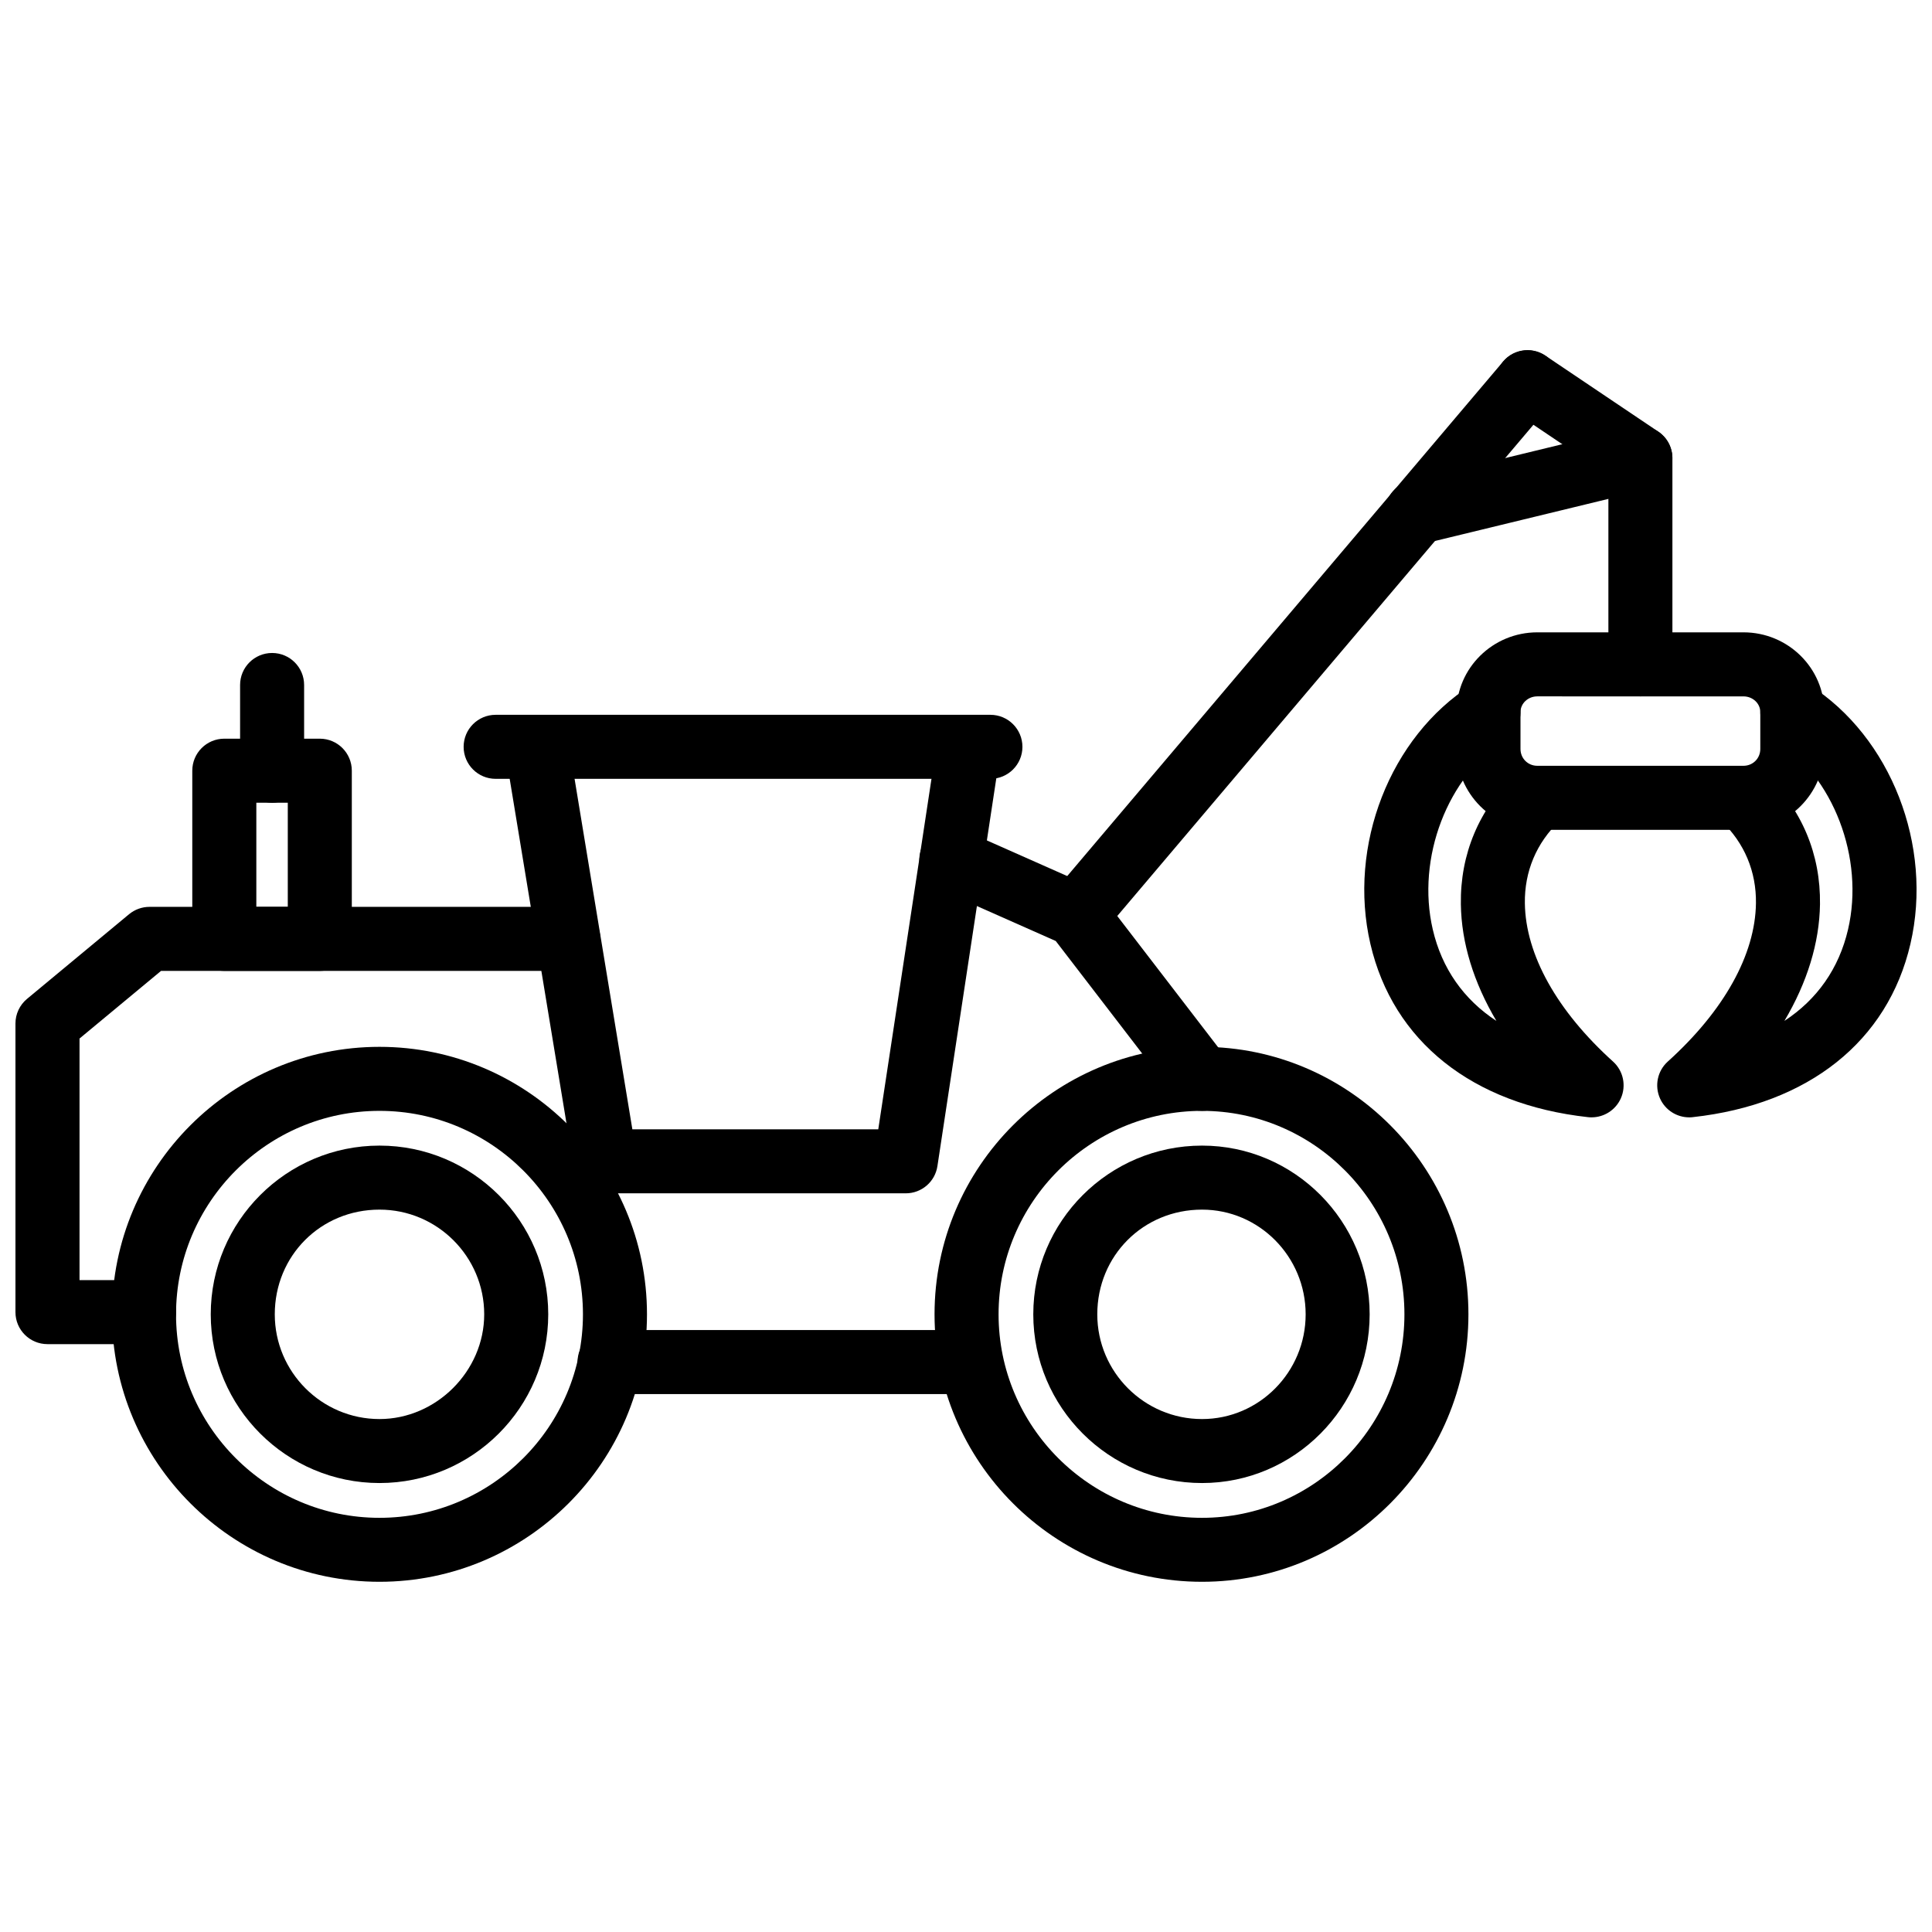
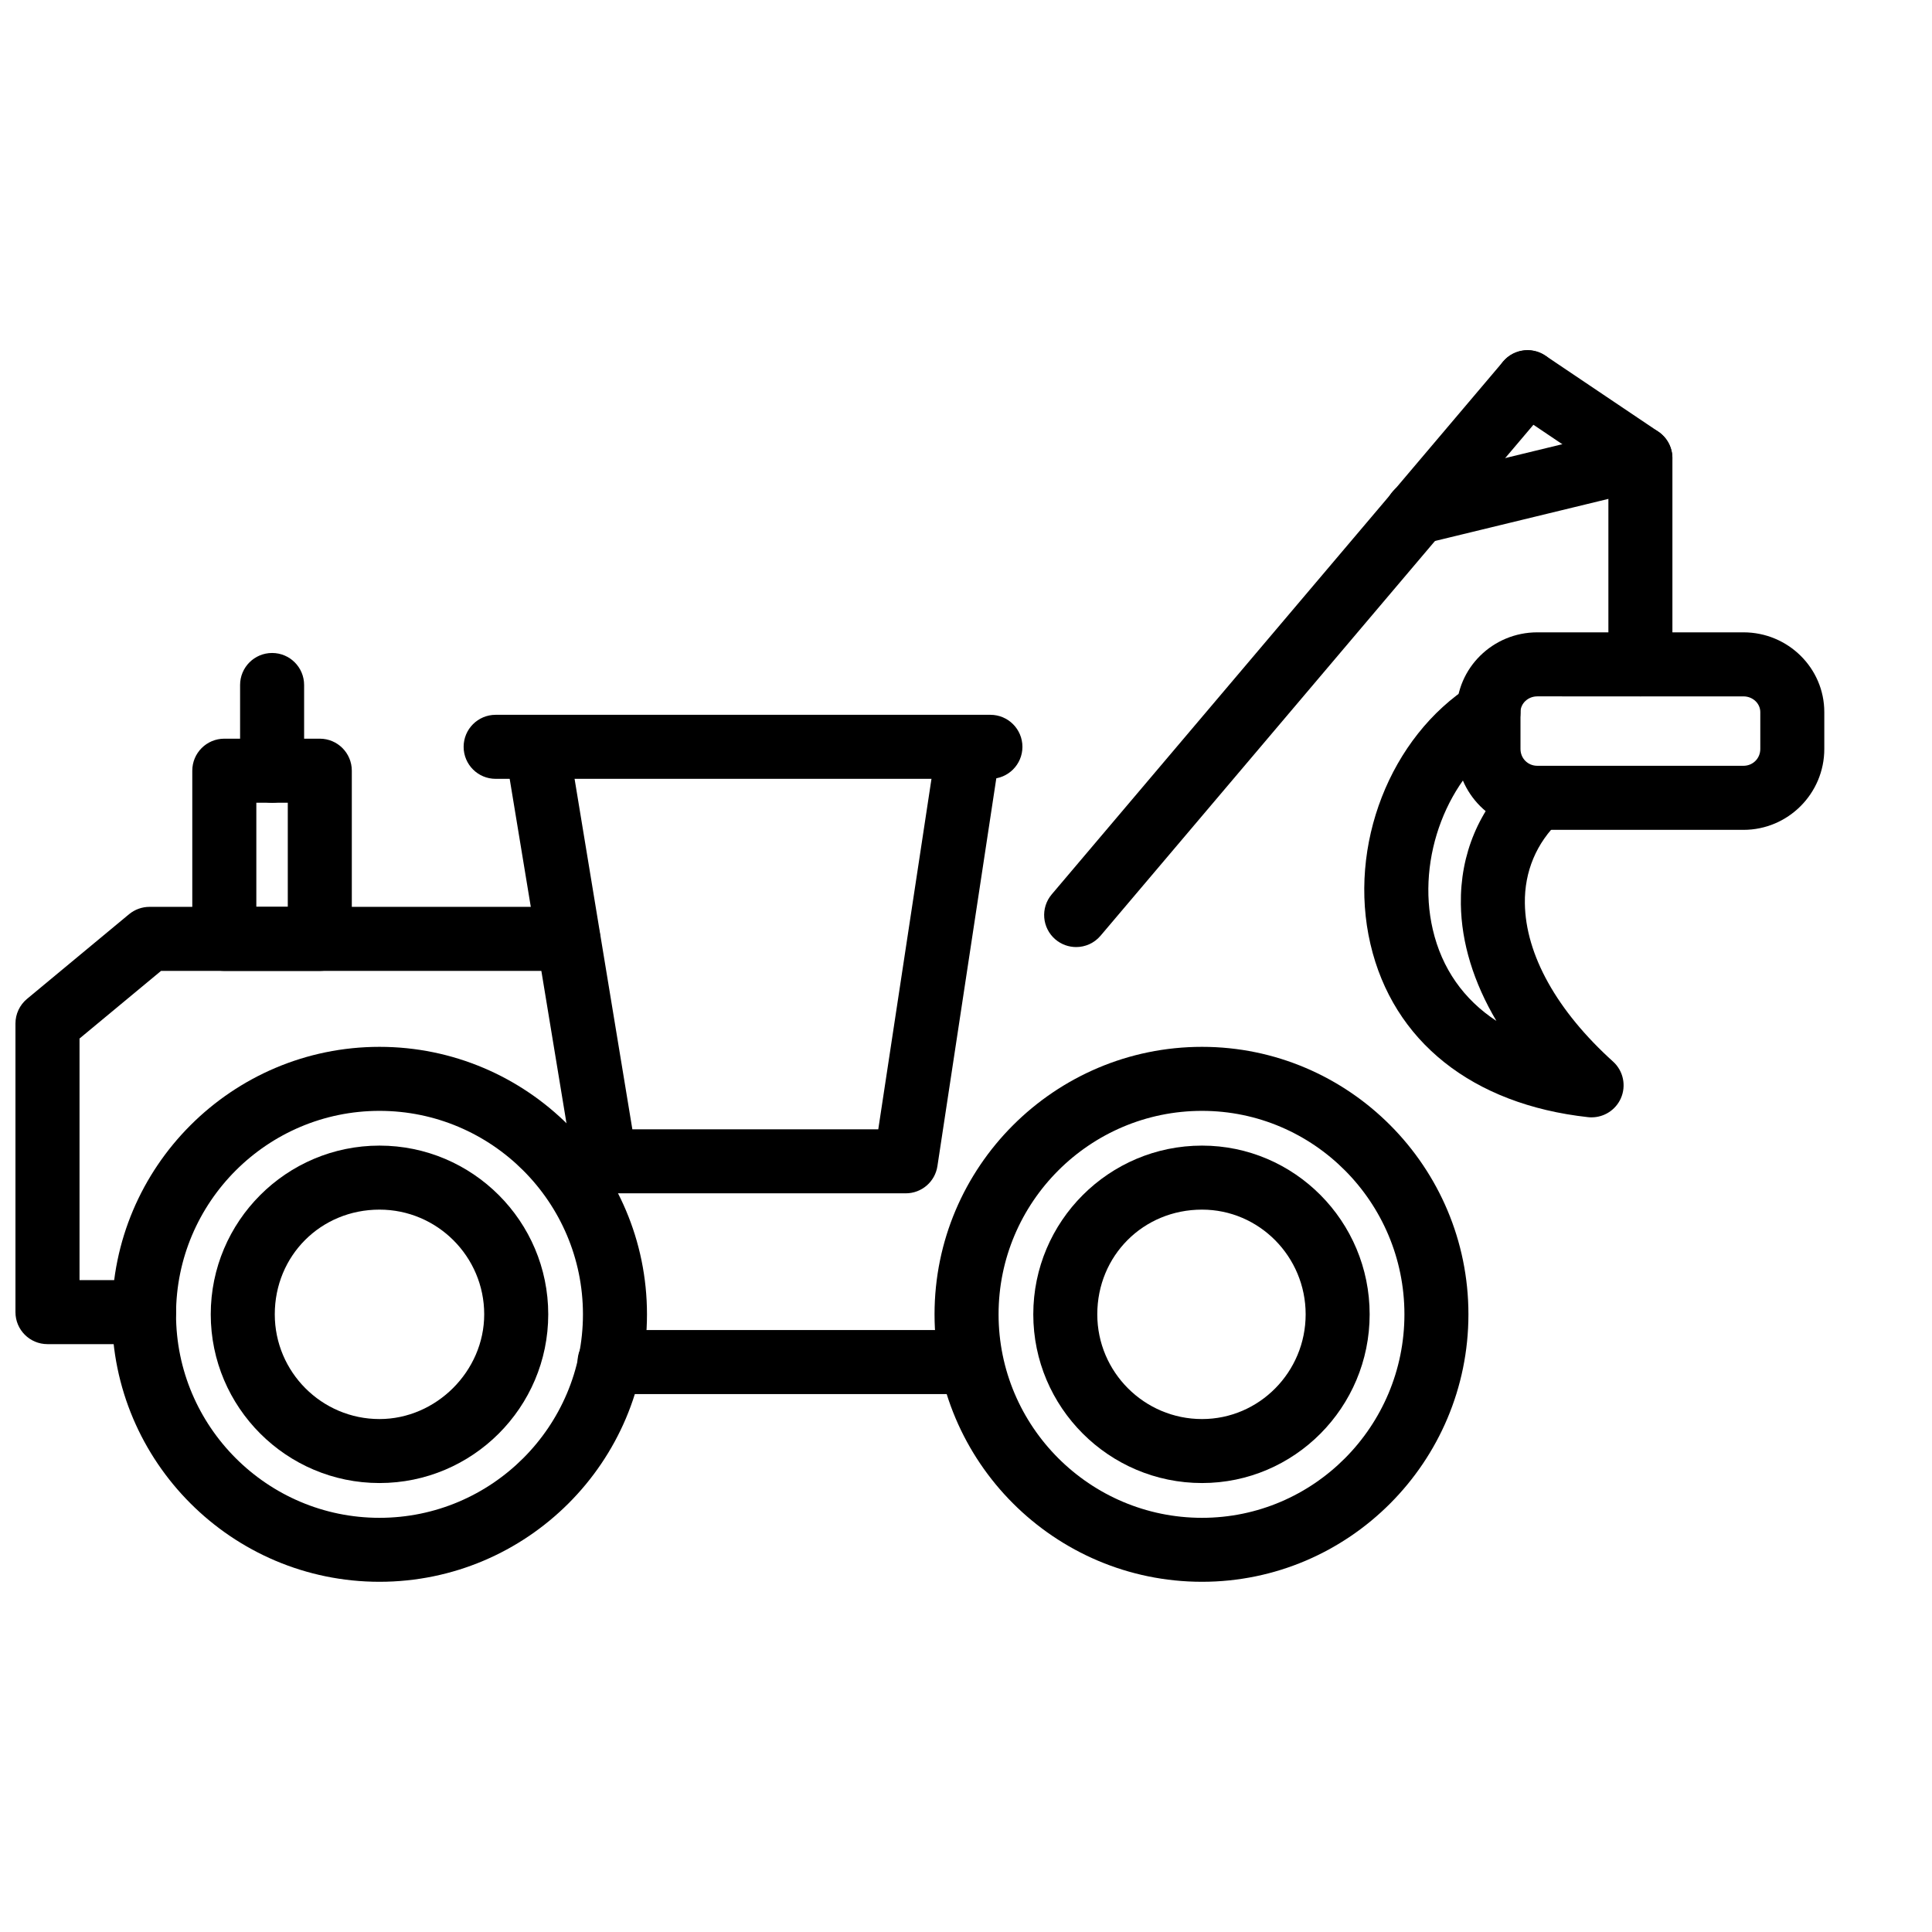
<svg xmlns="http://www.w3.org/2000/svg" width="800px" height="800px" version="1.1" viewBox="144 144 512 512">
  <defs>
    <clipPath id="b">
-       <path d="m583 324h68.902v117h-68.902z" />
-     </clipPath>
+       </clipPath>
    <clipPath id="a">
      <path d="m148.09 384h155.91v117h-155.91z" />
    </clipPath>
  </defs>
  <path d="m606.04 363.92h-54.637c-11.809 0-21.418-9.613-21.418-21.43v-9.777c0-11.656 9.609-21.137 21.418-21.137h54.637c11.809 0 21.418 9.48 21.418 21.137v9.777c0 11.812-9.609 21.43-21.418 21.43zm-54.637-35.375c-2.457 0-4.457 1.867-4.457 4.164v9.777c0 2.5 1.961 4.457 4.457 4.457h54.637c2.496 0 4.457-1.957 4.457-4.457v-9.773c0-2.297-2-4.164-4.457-4.164z" />
  <g clip-path="url(#b)">
    <path d="m591.66 440.11c-3.309 0-6.359-1.934-7.738-5.004-1.504-3.359-0.684-7.312 2.051-9.777 14.879-13.422 23.184-28.32 23.371-41.938 0.117-8.438-3.051-15.984-9.164-21.824-3.387-3.238-3.516-8.609-0.277-11.996 3.231-3.383 8.617-3.508 11.988-0.277 9.621 9.188 14.602 21.062 14.426 34.336-0.148 10.234-3.398 20.746-9.43 30.918 8.68-5.688 14.453-13.883 16.863-24.227 4.41-18.945-3.902-40.637-19.328-50.457-3.953-2.516-5.113-7.758-2.594-11.711 2.516-3.949 7.746-5.106 11.711-2.606 21.547 13.715 32.801 42.574 26.738 68.613-5.992 25.793-27.027 42.523-57.676 45.895-0.328 0.047-0.637 0.055-0.941 0.055z" />
  </g>
  <path d="m565.78 440.11c-0.309 0-0.613-0.012-0.93-0.051-30.652-3.367-51.676-20.102-57.676-45.887-6.062-26.039 5.191-54.898 26.738-68.621 3.961-2.508 9.203-1.344 11.711 2.602 2.516 3.953 1.355 9.199-2.594 11.715-15.426 9.816-23.738 31.512-19.328 50.461 2.406 10.344 8.191 18.539 16.863 24.23-6.035-10.184-9.281-20.699-9.422-30.934-0.188-13.273 4.793-25.148 14.414-34.332 3.367-3.231 8.758-3.106 11.988 0.277 3.238 3.387 3.109 8.758-0.277 11.996-6.113 5.836-9.281 13.383-9.164 21.82 0.188 13.613 8.488 28.508 23.371 41.941 2.734 2.469 3.555 6.418 2.051 9.777-1.387 3.074-4.438 5.004-7.746 5.004z" />
  <path d="m462.55 563.19c-39.082 0-70.887-31.801-70.887-70.883 0-39.082 31.805-70.883 70.887-70.883 38.926 0 70.598 31.801 70.598 70.883 0 39.082-31.676 70.883-70.598 70.883zm0-124.8c-29.73 0-53.918 24.191-53.918 53.922 0 29.73 24.188 53.926 53.918 53.926 29.57 0 53.637-24.191 53.637-53.922 0-29.734-24.066-53.926-53.637-53.926z" />
  <path d="m244.57 563.19c-39.086 0-70.887-31.801-70.887-70.883 0-39.082 31.801-70.883 70.887-70.883 39.086 0 70.887 31.801 70.887 70.883 0.004 39.082-31.797 70.883-70.887 70.883zm0-124.8c-29.73 0-53.918 24.191-53.918 53.922 0 29.73 24.188 53.926 53.918 53.926 29.73 0 53.918-24.195 53.918-53.926 0-29.73-24.188-53.922-53.918-53.922z" />
  <path d="m406.47 350.4h-131.12c-4.688 0-8.484-3.801-8.484-8.484 0-4.688 3.801-8.484 8.484-8.484h131.12c4.68 0 8.484 3.801 8.484 8.484 0 4.688-3.805 8.484-8.484 8.484z" />
  <path d="m384.04 460.24h-79.656c-4.152 0-7.691-3-8.371-7.102l-18.113-109.84c-0.762-4.625 2.367-8.992 6.988-9.754 4.672-0.703 8.992 2.363 9.754 6.988l16.941 102.75h65.168l15.582-102.64c0.707-4.633 5.019-7.793 9.66-7.113 4.633 0.703 7.816 5.027 7.113 9.66l-16.68 109.85c-0.629 4.141-4.191 7.203-8.387 7.203z" />
  <g clip-path="url(#a)">
    <path d="m182.17 500.21h-25.59c-4.684 0-8.484-3.793-8.484-8.48v-76.488c0-2.527 1.125-4.914 3.066-6.527l27.031-22.43c1.527-1.262 3.441-1.957 5.418-1.957h111c4.688 0 8.484 3.801 8.484 8.484 0 4.688-3.801 8.484-8.484 8.484h-107.93l-21.605 17.926v64.027h17.105c4.688 0 8.484 3.793 8.484 8.48-0.004 4.688-3.801 8.48-8.488 8.48z" />
  </g>
  <path d="m401.29 513.44h-95.758c-4.688 0-8.484-3.793-8.484-8.48s3.801-8.48 8.484-8.48h95.758c4.688 0 8.484 3.793 8.484 8.48s-3.797 8.48-8.484 8.48z" />
  <path d="m429.19 394.98c-1.941 0-3.894-0.664-5.488-2.012-3.566-3.031-4.012-8.383-0.98-11.957l119.62-141.2c3.023-3.582 8.391-4.012 11.957-0.992 3.566 3.031 4.012 8.383 0.98 11.957l-119.62 141.2c-1.676 1.98-4.062 3.004-6.469 3.004z" />
  <path d="m578.72 328.54c-4.688 0-8.48-3.801-8.48-8.484v-50.117l-26.164-17.609c-3.883-2.617-4.914-7.891-2.297-11.773 2.606-3.887 7.867-4.93 11.77-2.305l29.91 20.129c2.348 1.574 3.746 4.215 3.746 7.039v54.637c-0.004 4.688-3.797 8.484-8.484 8.484z" />
  <path d="m519.47 288.29c-3.824 0-7.293-2.606-8.234-6.484-1.109-4.551 1.684-9.141 6.242-10.242l59.242-14.379c4.547-1.109 9.133 1.688 10.242 6.242 1.109 4.551-1.684 9.141-6.242 10.242l-59.242 14.379c-0.672 0.164-1.344 0.242-2.008 0.242z" />
-   <path d="m462.56 438.39c-2.547 0-5.062-1.141-6.738-3.309l-32.039-41.707-31.102-13.789c-4.285-1.902-6.215-6.914-4.32-11.195 1.902-4.281 6.93-6.211 11.195-4.32l33.074 14.668c1.297 0.574 2.426 1.465 3.289 2.59l33.355 43.41c2.852 3.715 2.16 9.047-1.555 11.898-1.547 1.18-3.359 1.754-5.16 1.754z" />
  <path d="m228.75 401.3h-25.309c-4.688 0-8.484-3.801-8.484-8.484v-44.574c0-4.688 3.801-8.484 8.484-8.484h25.309c4.688 0 8.484 3.801 8.484 8.484v44.574c0.004 4.684-3.797 8.484-8.484 8.484zm-16.82-16.969h8.336v-27.605h-8.336z" />
  <path d="m216.11 356.73c-4.688 0-8.484-3.801-8.484-8.484v-22.715c0-4.688 3.801-8.484 8.484-8.484 4.688 0 8.484 3.801 8.484 8.484v22.715c0 4.684-3.801 8.484-8.484 8.484z" />
  <path d="m462.55 537.02c-24.656 0-44.719-20.051-44.719-44.711 0-24.656 20.062-44.711 44.719-44.711 24.5 0 44.422 20.051 44.422 44.711s-19.922 44.711-44.422 44.711zm0-72.457c-15.562 0-27.758 12.195-27.758 27.75 0 15.297 12.453 27.75 27.758 27.75 15.137 0 27.461-12.453 27.461-27.75s-12.324-27.75-27.461-27.75z" />
  <path d="m244.57 537.02c-24.656 0-44.719-20.051-44.719-44.711 0-24.656 20.062-44.711 44.719-44.711s44.719 20.051 44.719 44.711-20.059 44.711-44.719 44.711zm0-72.457c-15.562 0-27.75 12.195-27.75 27.75 0 15.297 12.449 27.75 27.75 27.75 15.043 0 27.75-12.711 27.75-27.75 0-15.297-12.449-27.75-27.75-27.75z" />
</svg>